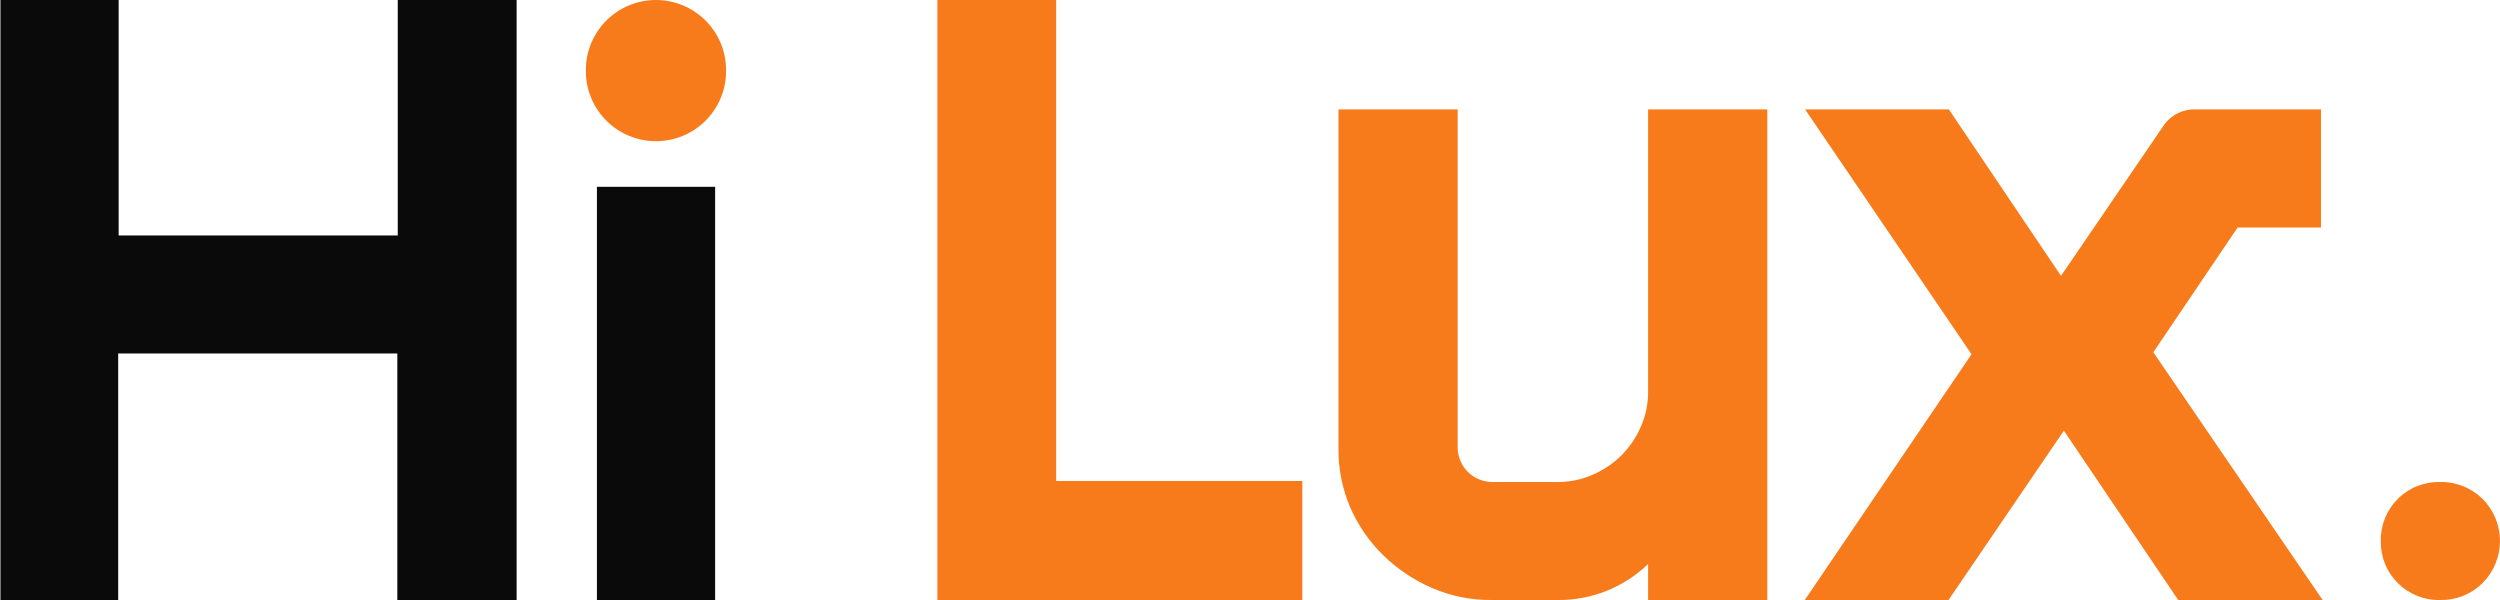
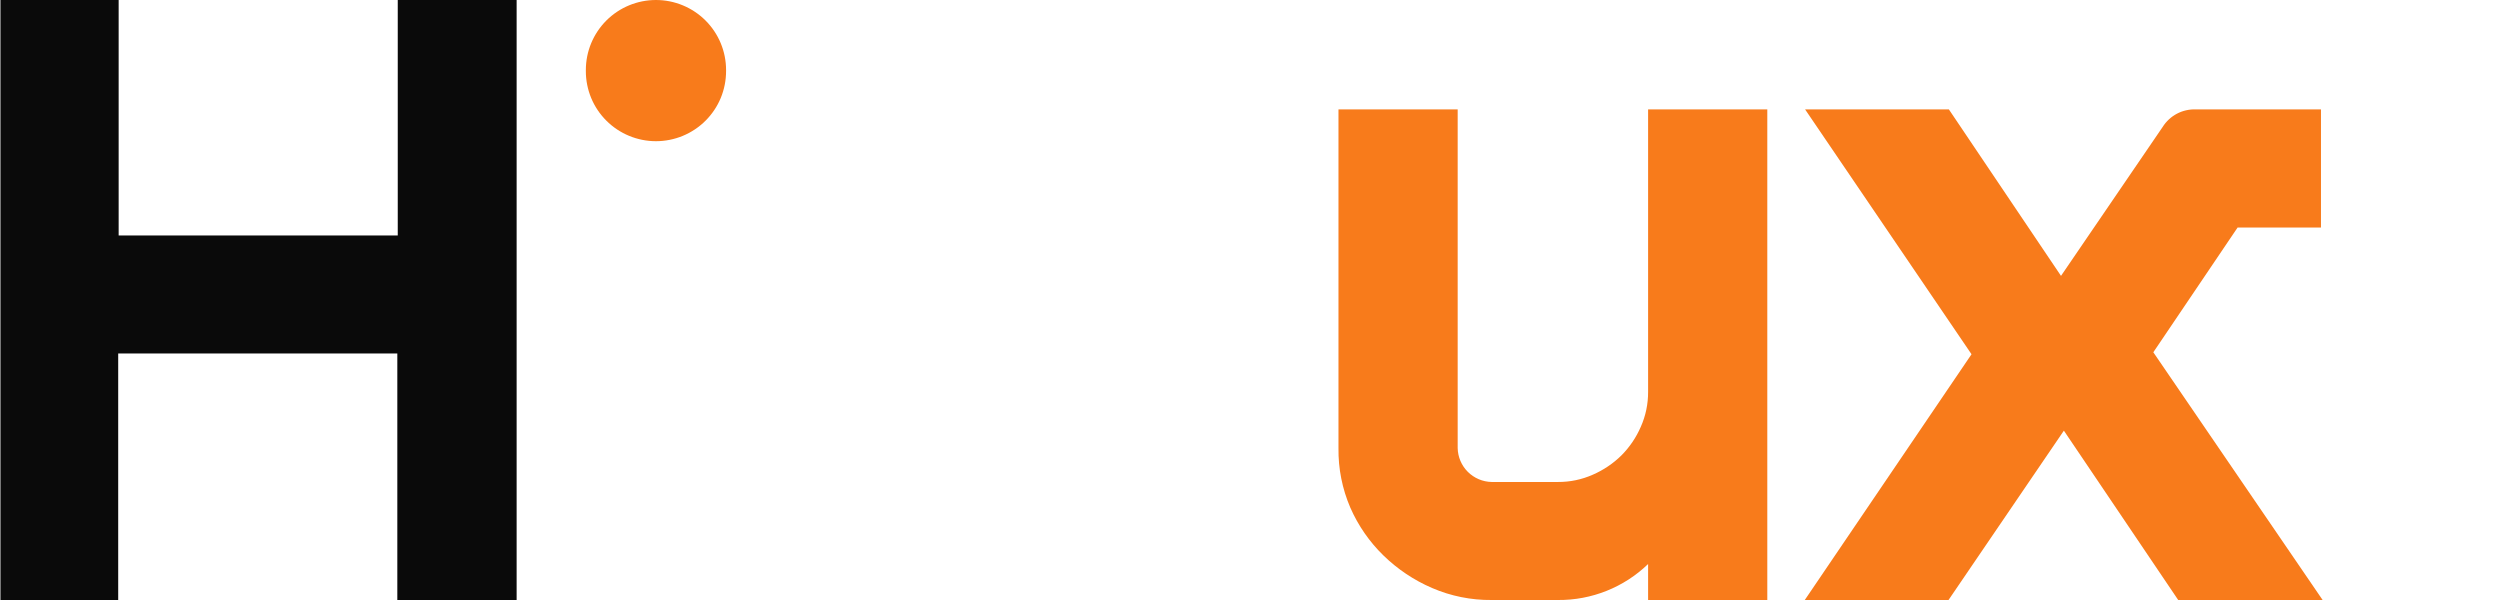
<svg xmlns="http://www.w3.org/2000/svg" width="100" height="24" viewBox="0 0 100 24" fill="none">
  <g clip-path="url(#clip0_167_848)">
    <path d="M20.665 0V24H15.893V14.139H4.728V24H0.018V0H4.746V9.419H15.91V0H20.665Z" fill="#0A0A0A" />
    <path d="M26.238 0C26.982 0 27.695 0.295 28.221 0.82C28.747 1.345 29.043 2.057 29.043 2.8V2.844C29.043 3.212 28.971 3.576 28.831 3.917C28.69 4.257 28.483 4.566 28.223 4.826C27.962 5.087 27.653 5.293 27.313 5.434C26.972 5.575 26.607 5.648 26.238 5.648C25.87 5.648 25.505 5.575 25.164 5.434C24.824 5.293 24.514 5.087 24.254 4.826C23.993 4.566 23.787 4.257 23.646 3.917C23.506 3.576 23.433 3.212 23.434 2.844V2.8C23.434 2.057 23.73 1.345 24.255 0.82C24.781 0.295 25.495 0 26.238 0Z" fill="#F87B1B" />
-     <path d="M42.246 0V19.24H52.092V24H37.496V0H42.246Z" fill="#F87B1B" />
    <path d="M82.44 11.035L86.509 5.074C86.65 4.851 86.846 4.67 87.079 4.547C87.312 4.425 87.573 4.366 87.836 4.376H92.839V9.101H89.504L86.133 14.091L92.905 24H87.128L82.555 17.226L77.941 24H72.191L78.861 14.17L72.204 4.376H77.955L82.44 11.035Z" fill="#F87B1B" />
-     <path d="M95.232 21.642C95.225 21.33 95.282 21.02 95.398 20.73C95.515 20.441 95.689 20.177 95.91 19.957C96.131 19.736 96.395 19.562 96.685 19.446C96.975 19.329 97.285 19.273 97.598 19.279C97.913 19.272 98.226 19.329 98.518 19.445C98.811 19.561 99.077 19.734 99.301 19.955C99.748 20.402 99.999 21.008 99.999 21.64C99.999 22.271 99.748 22.877 99.301 23.324C99.077 23.545 98.811 23.719 98.518 23.835C98.226 23.951 97.913 24.007 97.598 24C97.286 24.007 96.976 23.95 96.686 23.834C96.396 23.718 96.133 23.544 95.912 23.324C95.691 23.104 95.516 22.841 95.4 22.552C95.283 22.263 95.226 21.954 95.232 21.642Z" fill="#F87B1B" />
    <path d="M65.924 4.376H70.692V24H65.924V22.561C64.958 23.494 63.663 24.012 62.319 24H59.665C58.845 24.008 58.033 23.844 57.281 23.519C56.559 23.208 55.901 22.768 55.339 22.22C54.777 21.673 54.326 21.022 54.012 20.304C53.689 19.552 53.528 18.741 53.539 17.924V4.376H58.307V17.924C58.315 18.281 58.46 18.621 58.713 18.874C58.966 19.126 59.307 19.272 59.665 19.279H62.319C62.798 19.282 63.273 19.183 63.712 18.988C64.138 18.803 64.527 18.541 64.858 18.215C65.185 17.886 65.448 17.498 65.632 17.072C65.828 16.631 65.927 16.154 65.924 15.672V4.376Z" fill="#F87B1B" />
-     <path d="M28.605 7.472H23.877V24.004H28.605V7.472Z" fill="#0A0A0A" />
  </g>
  <defs>
    <clipPath id="clip0_167_848">
      <rect width="100" height="24" fill="white" />
    </clipPath>
  </defs>
</svg>